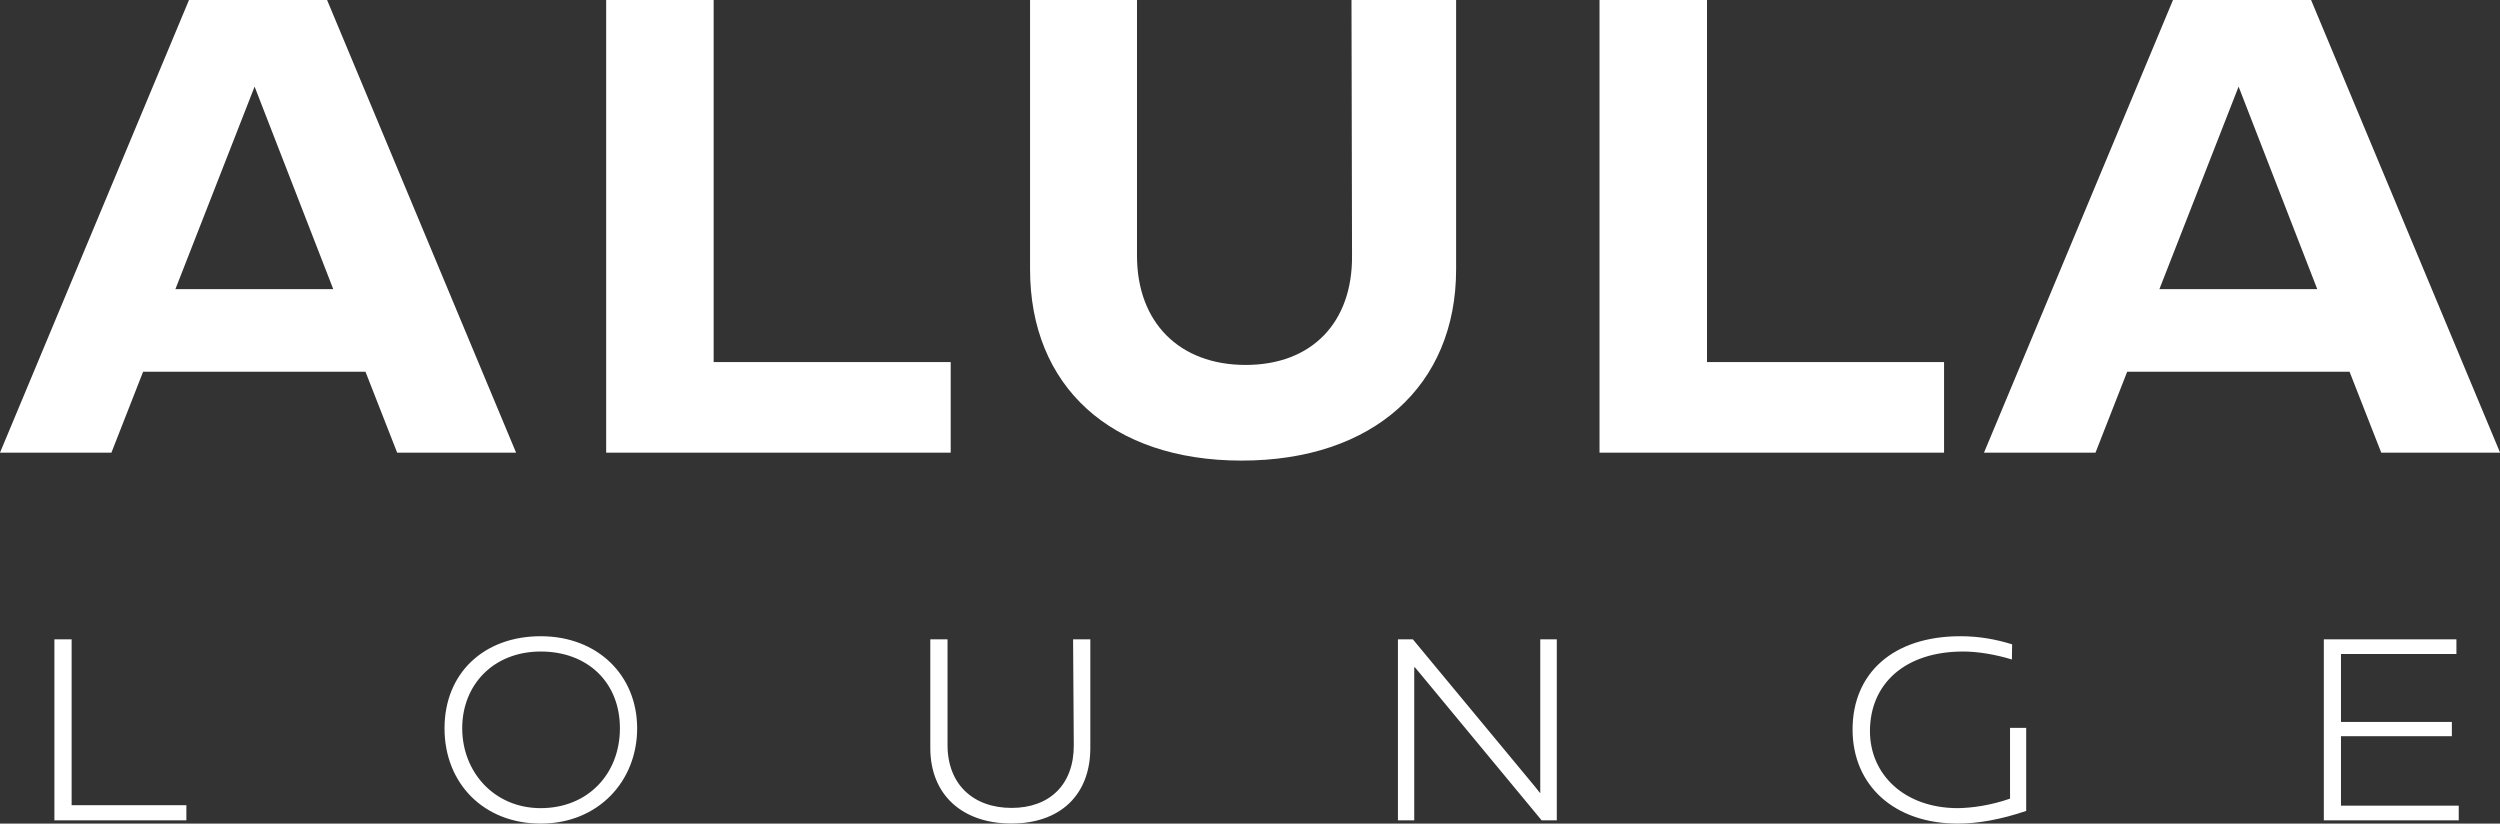
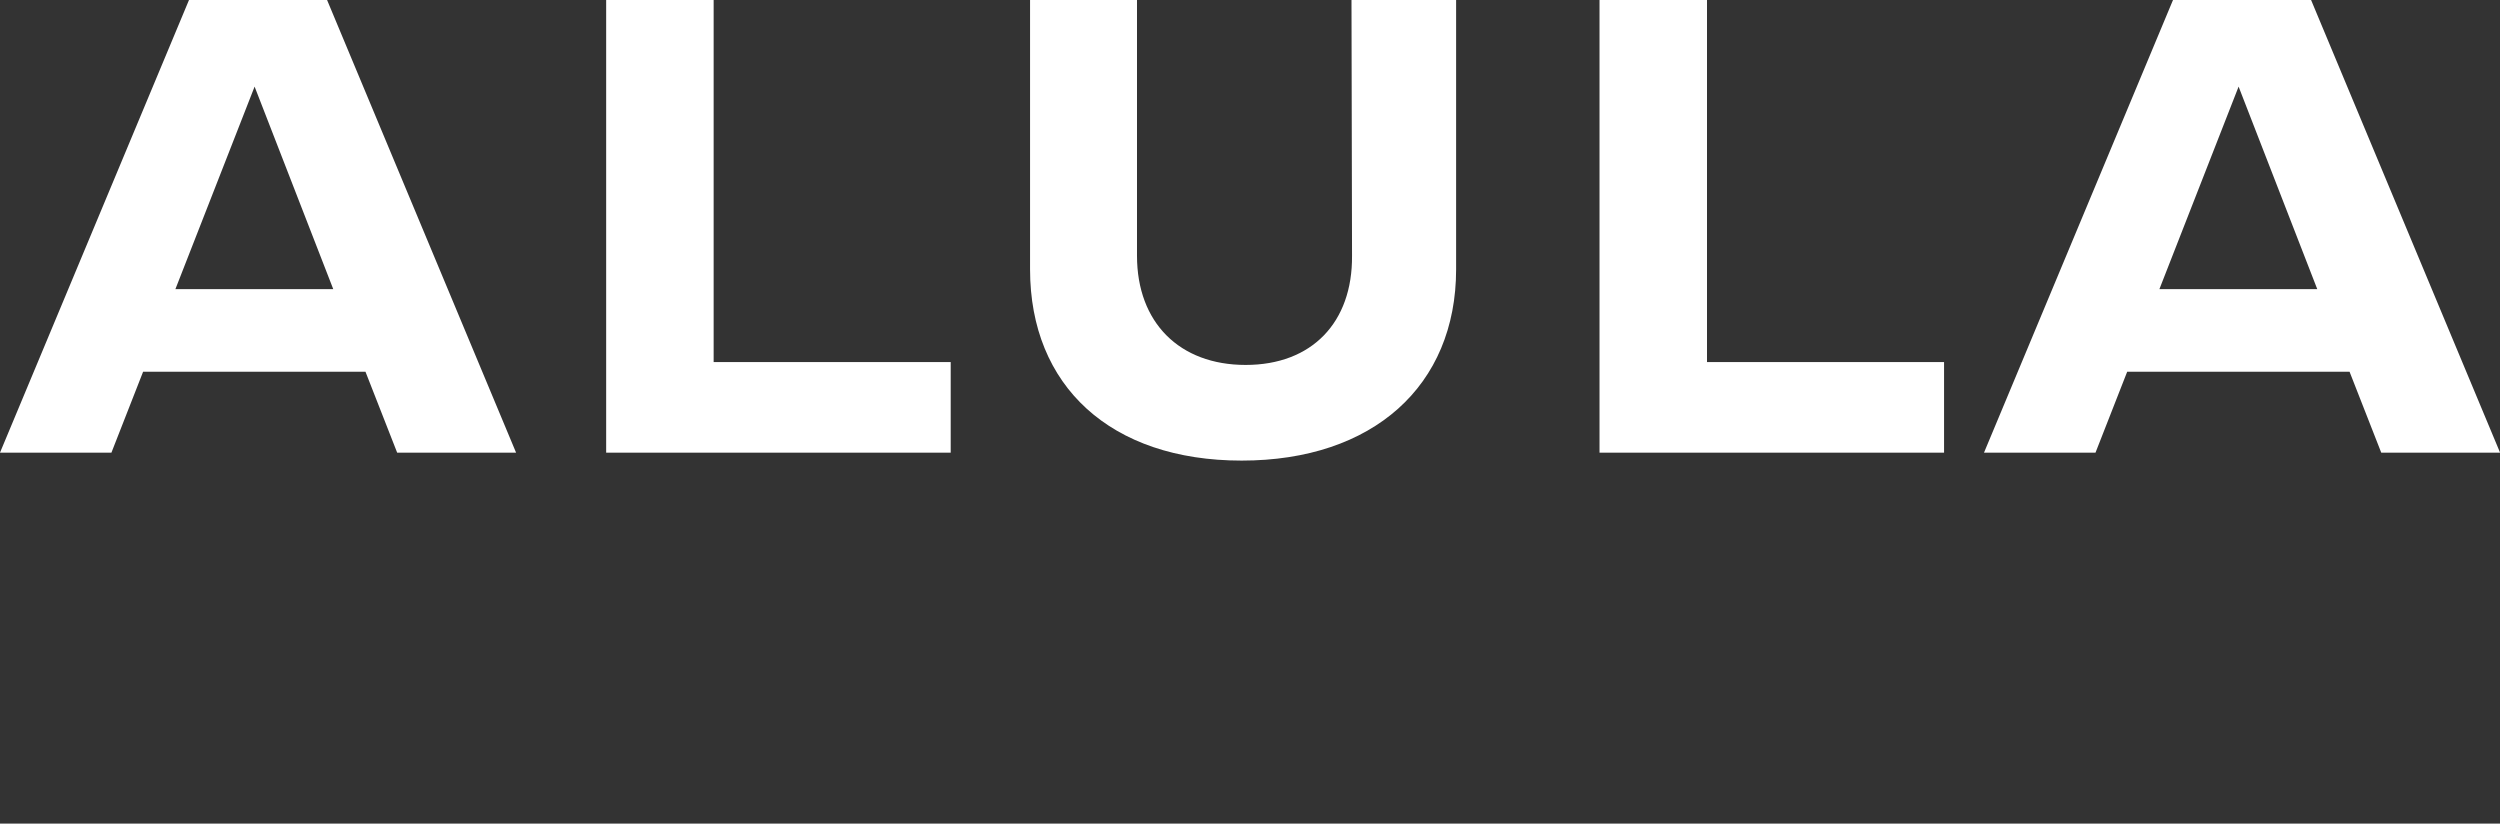
<svg xmlns="http://www.w3.org/2000/svg" id="Layer_1" data-name="Layer 1" viewBox="0 0 323.55 106.59">
  <rect x="0" y="0" width="323.55" height="106.59" fill="#333333" stroke="none" />
  <defs>
    <style>
      .cls-1 {
        fill: #fff;
      }
    </style>
  </defs>
-   <path class="cls-1" d="M302.98,104.27h15.23v1.9h-17.46v-23.43h17.16v1.9h-14.94v8.79h14.35v1.85h-14.35v8.99ZM260.15,94.2h2.08v10.75c-3.19,1.08-6.18,1.64-8.85,1.64-8.23,0-13.62-4.95-13.62-12.18s5.18-12.07,13.97-12.07c2.43,0,4.63.41,6.68,1.05l-.03,1.96c-2.11-.64-4.36-1.03-6.3-1.03-7.59,0-12.07,4.22-12.07,10.31,0,5.57,4.42,9.96,11.39,9.96,1.93-.03,4.28-.38,6.74-1.23v-9.17ZM199.34,82.74h2.14v23.43h-1.96l-15.93-19.24-.47-.56h-.09v19.8h-2.11v-23.43h1.93l15.76,19.01.7.88h.03v-19.89ZM138.88,82.74h2.23v14.06c0,6.09-3.9,9.78-10.22,9.78s-10.49-3.69-10.49-9.78v-14.06h2.23v13.68c0,5.1,3.34,8.14,8.29,8.14s8.08-3.05,8.05-8.14l-.09-13.68ZM69.98,104.59c6.09,0,10.25-4.42,10.25-10.34s-4.16-9.93-10.25-9.93-10.16,4.28-10.16,9.93,4.13,10.34,10.16,10.34ZM69.98,106.59c-7.38,0-12.45-5.21-12.45-12.33s5.07-11.92,12.45-11.92,12.48,5.07,12.48,11.92-5.04,12.33-12.48,12.33ZM9.27,104.21h14.85v1.96H7.04v-23.43h2.23v21.47Z" />
  <path class="cls-1" d="M279.47,37.42h20.43l-10.18-26.21-10.25,26.21ZM308.18,58.58l-4.1-10.47h-28.78l-4.1,10.47h-14.43L281.23,0h17.87l24.46,58.58h-15.38ZM220.92,46.86h30.68v11.72h-44.59V0h13.91v46.86ZM174.9,0h13.55v34.86c0,15.08-10.76,24.75-27.75,24.75s-27.39-9.67-27.39-24.75V0h13.84v33.1c0,8.64,5.49,14.13,14.06,14.13s13.84-5.49,13.77-14.13l-.07-33.1ZM92.36,46.86h30.68v11.72h-44.59V0h13.91v46.86ZM22.7,37.42h20.43l-10.18-26.21-10.25,26.21ZM51.4,58.58l-4.1-10.47h-28.78l-4.1,10.47H0L24.46,0h17.87l24.46,58.58h-15.38Z" />
</svg>